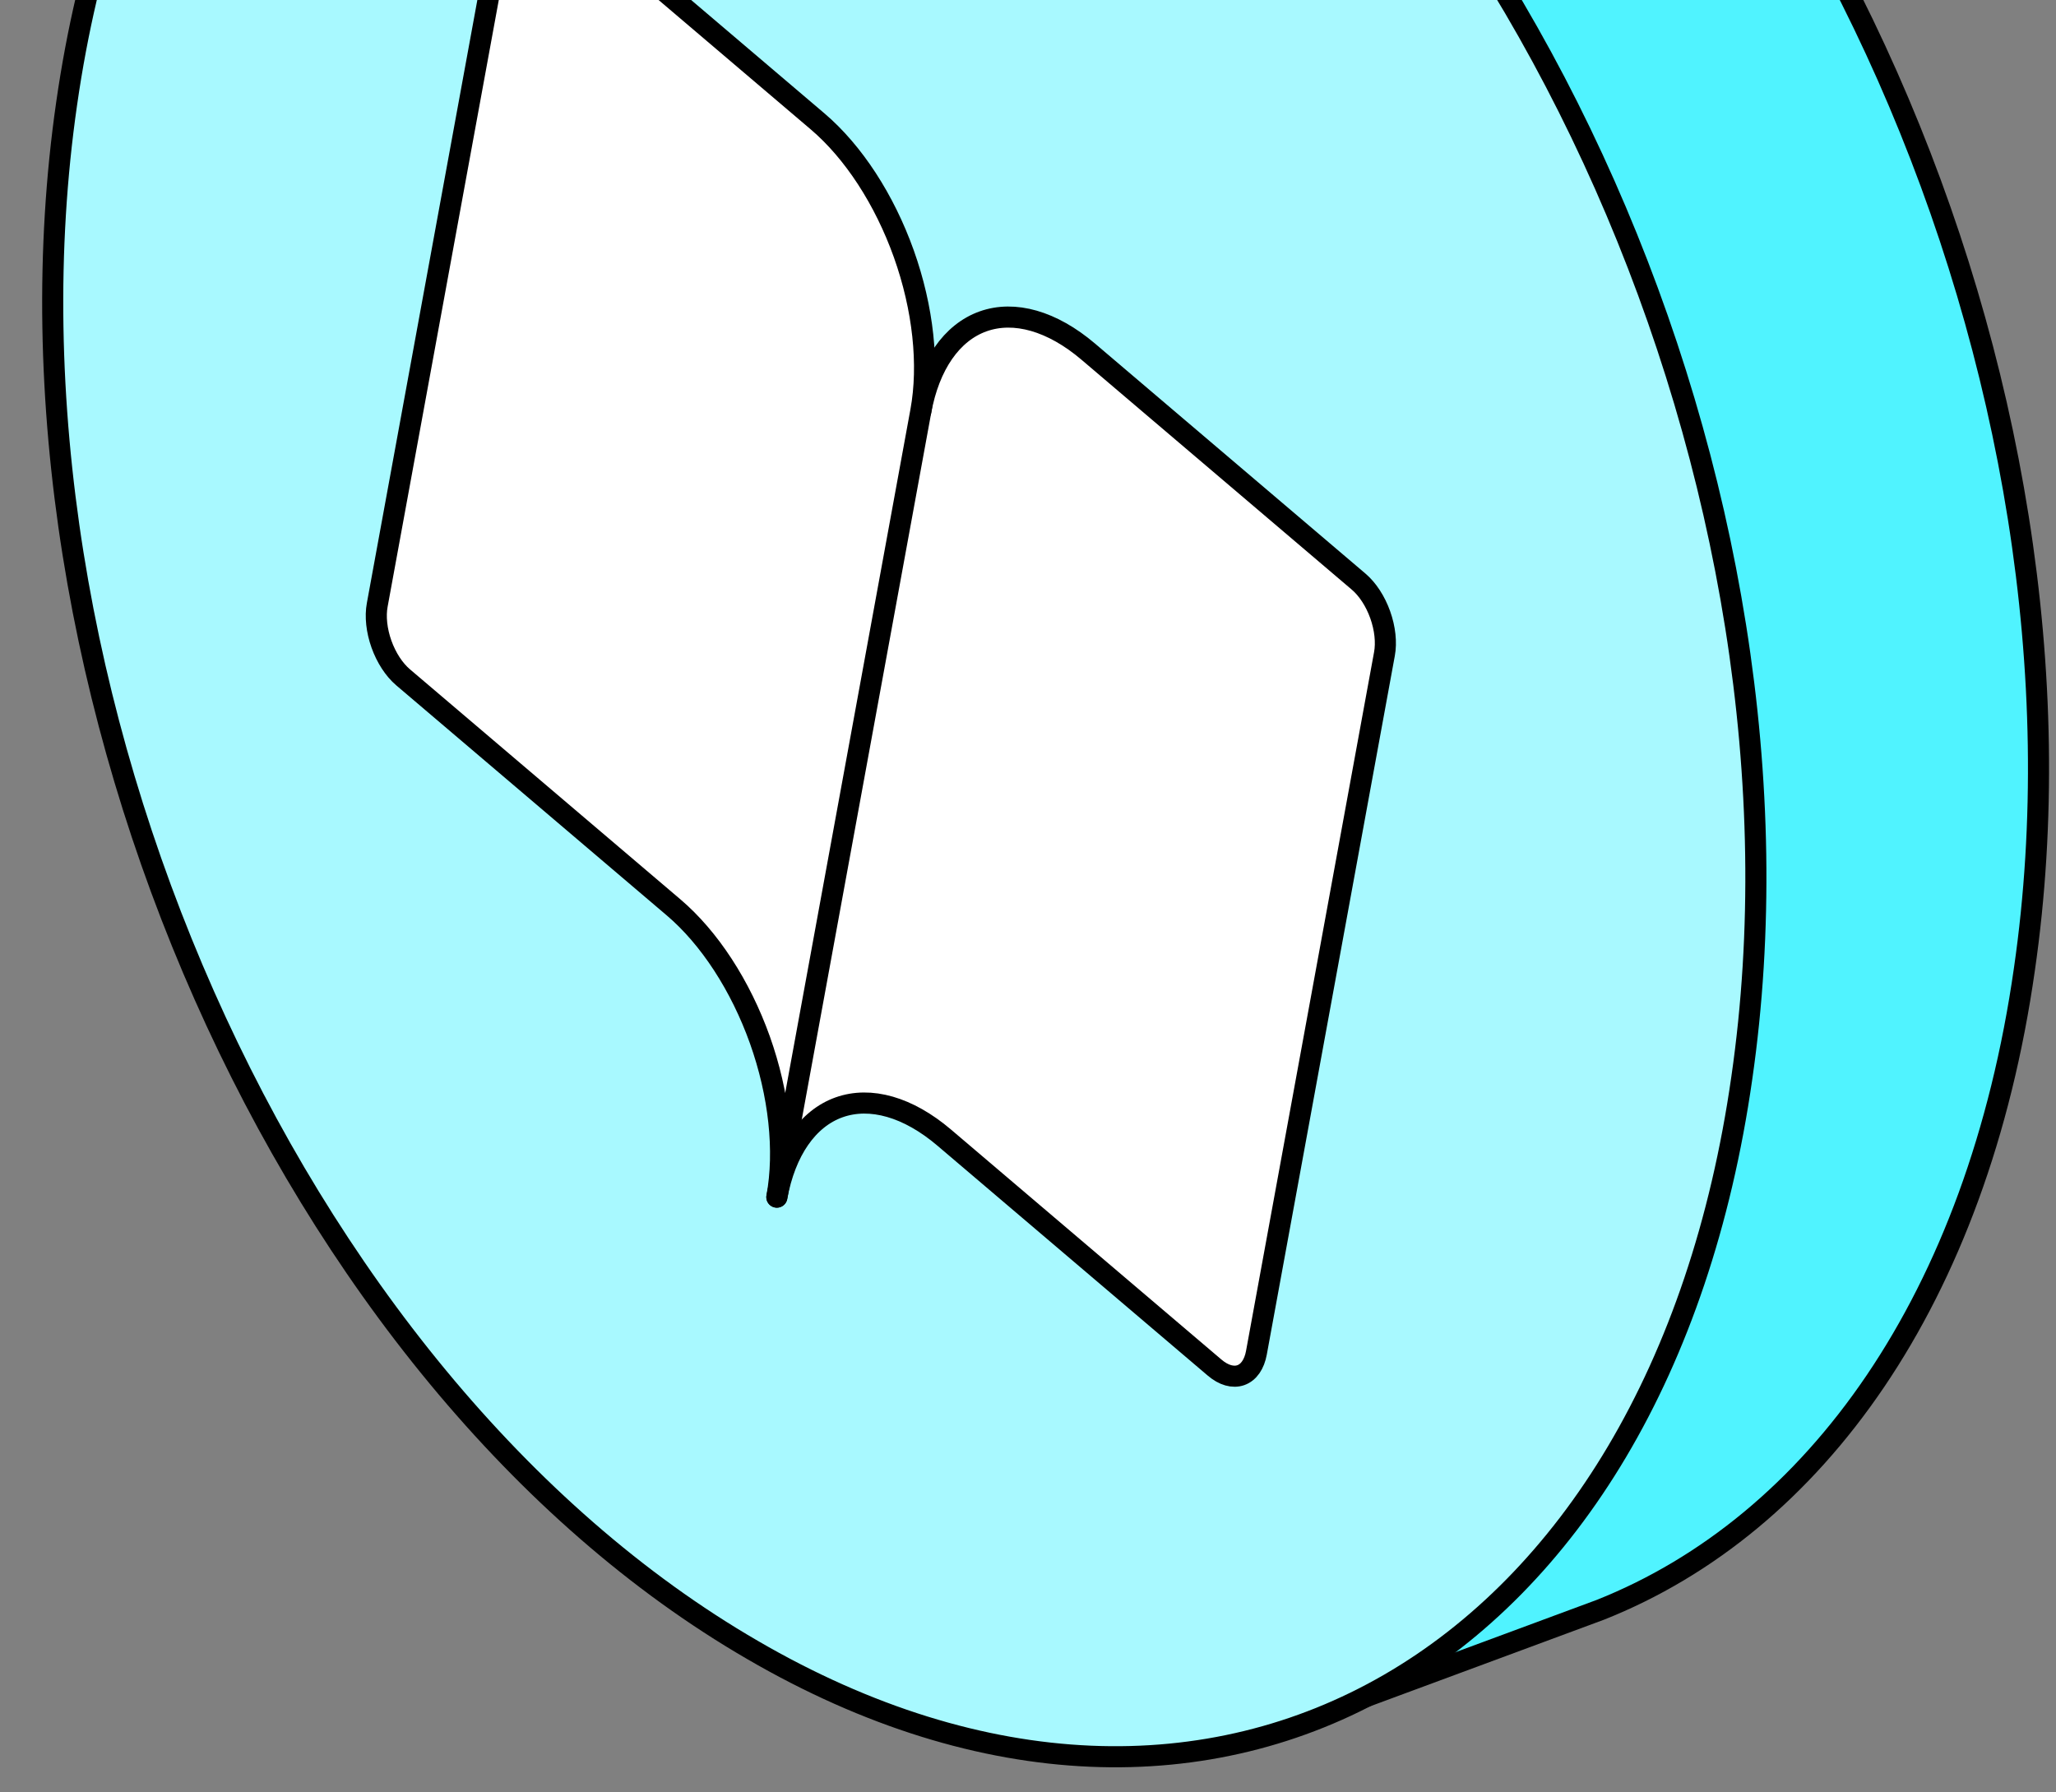
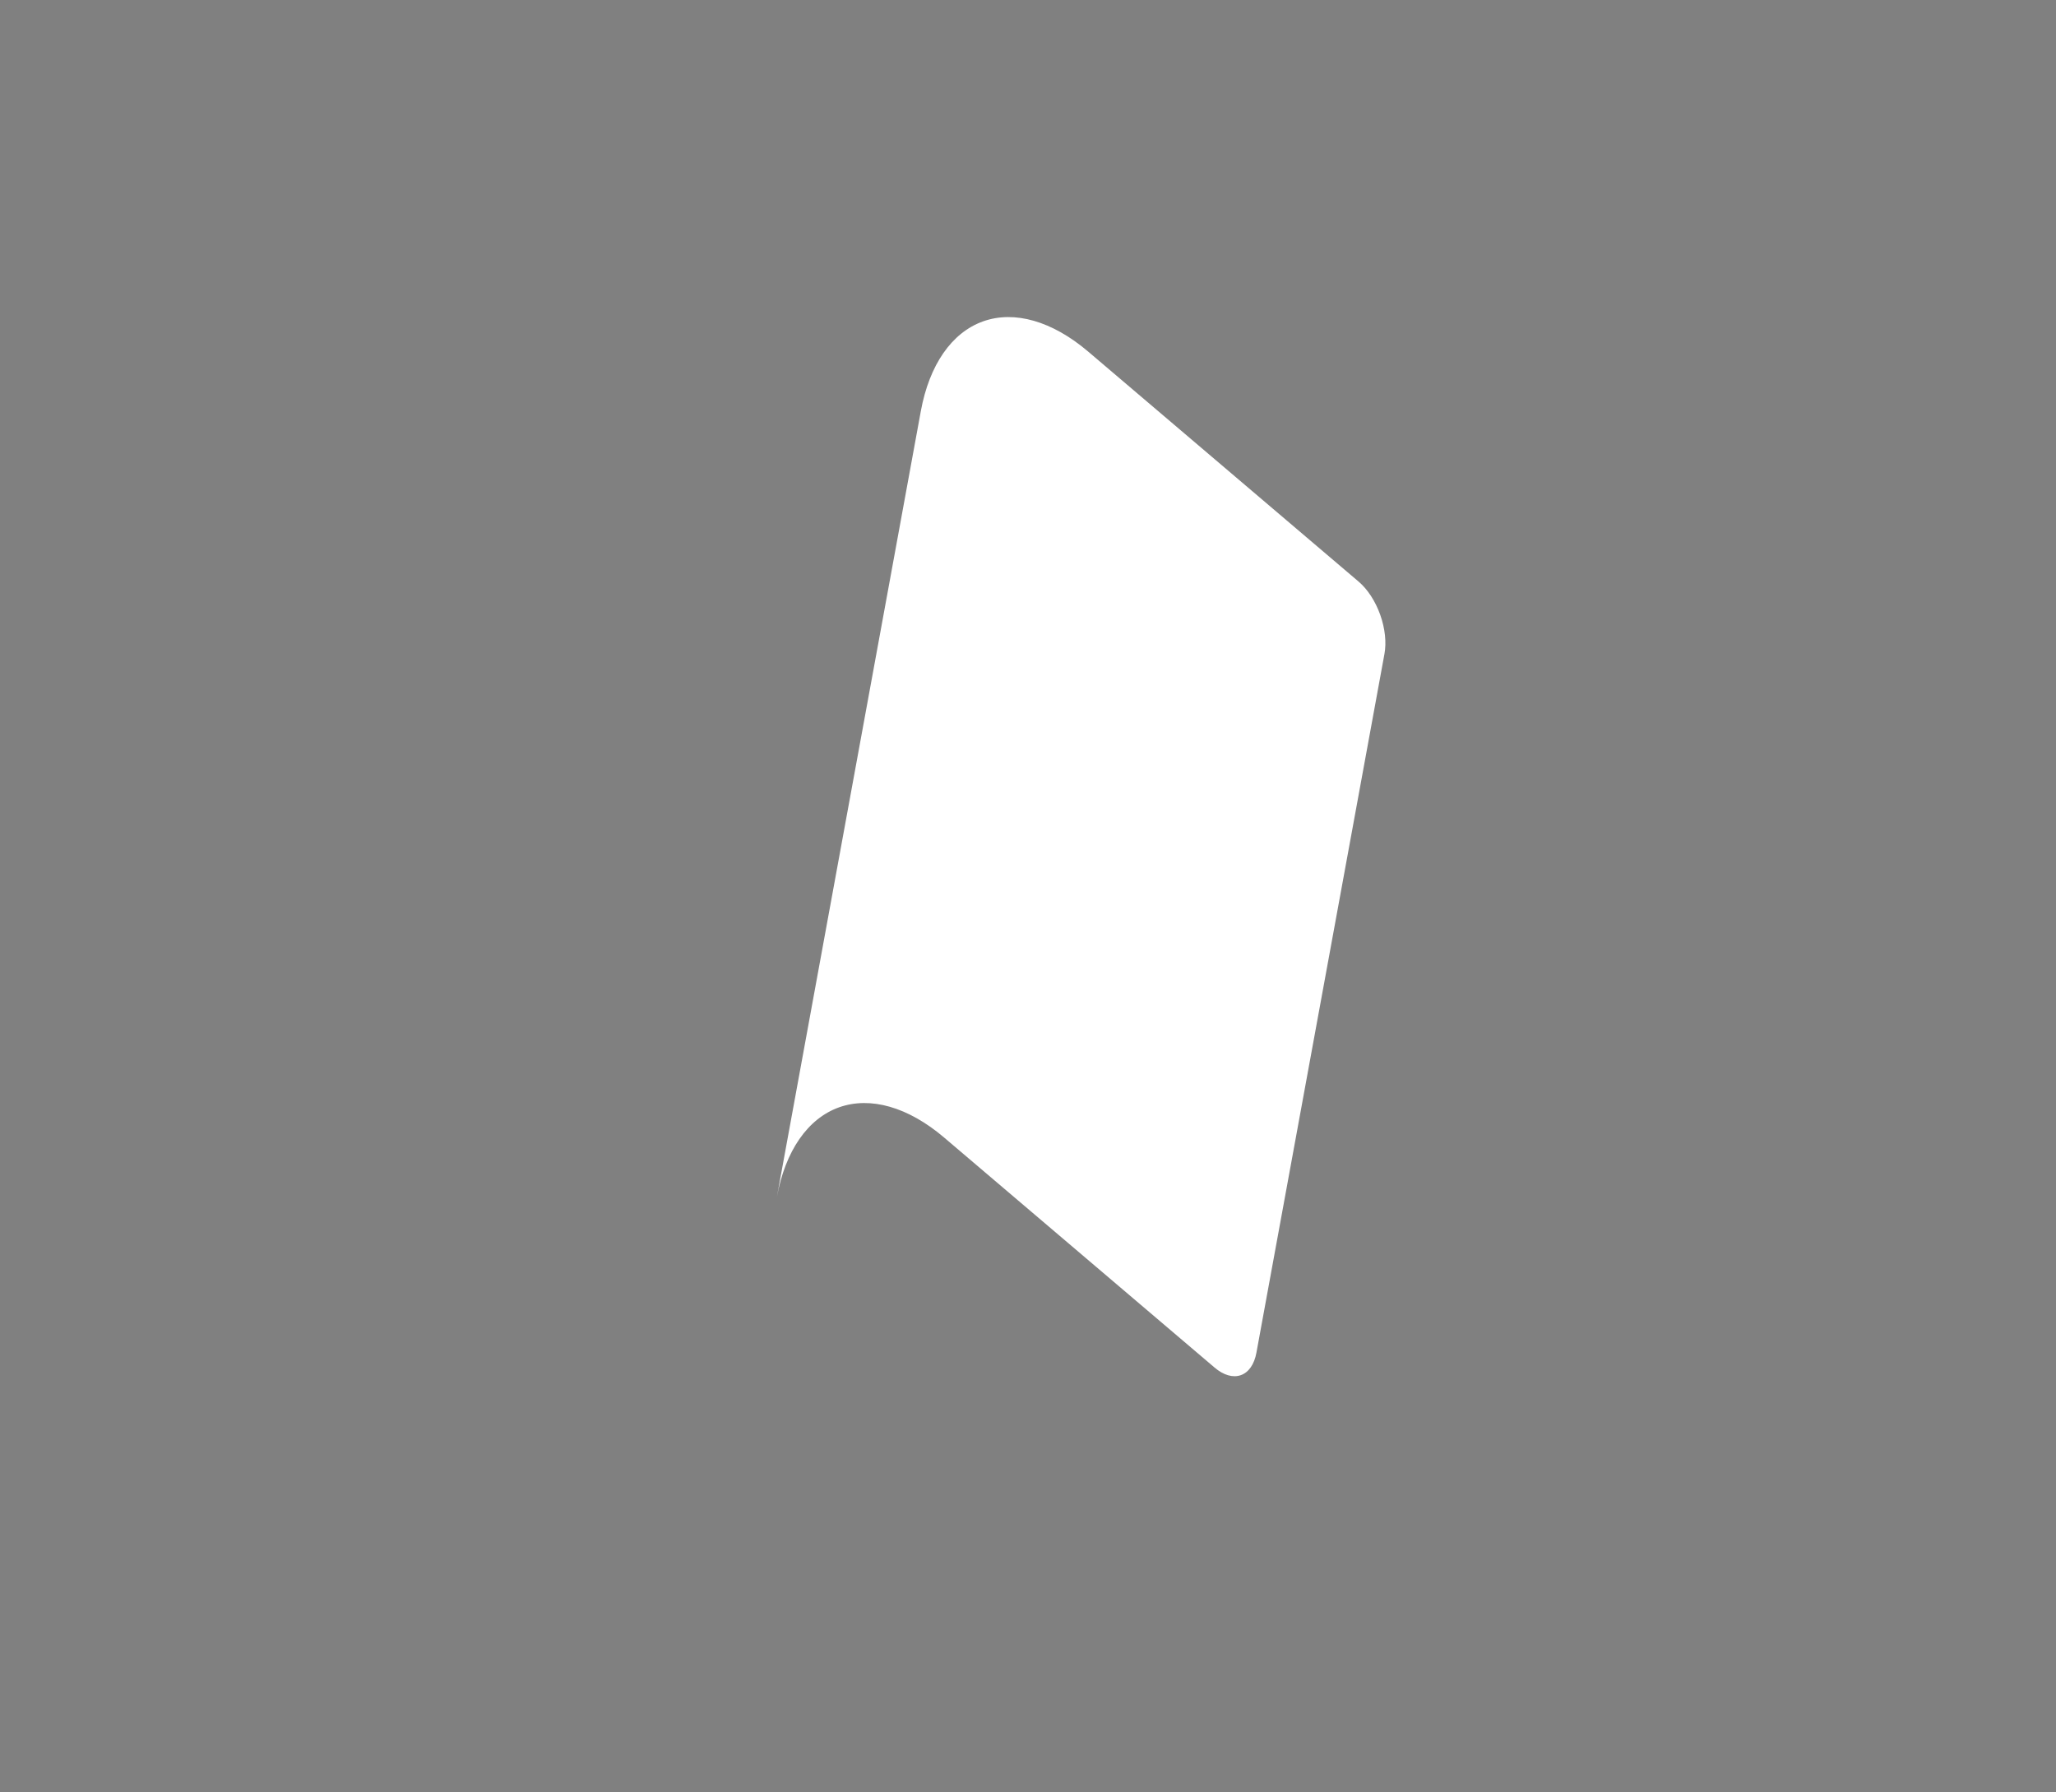
<svg xmlns="http://www.w3.org/2000/svg" width="39" height="34" viewBox="0 0 39 34" fill="none">
  <rect x="0" y="0" width="39" height="34" fill="#808080" stroke="none" />
-   <path d="M14.842 -12.336L9.314 -10.207L11.739 -7.924C10.7 -6.054 9.952 -3.795 9.579 -1.192C7.98 9.899 13.804 23.05 22.585 28.139C24.297 29.135 25.996 29.752 27.634 30.016L25.916 32.181L30.355 30.537C34.438 28.916 37.509 24.64 38.401 18.384C40.01 7.256 34.191 -5.879 25.412 -10.977C21.655 -13.16 17.962 -13.516 14.842 -12.336Z" fill="#50F3FF" stroke="black" stroke-width="0.4" stroke-miterlimit="10" stroke-linejoin="round" />
-   <path data-figma-bg-blur-radius="20" d="M1.264 1.965C-0.335 13.056 5.49 26.207 14.271 31.296C23.041 36.402 31.459 31.53 33.04 20.448C34.648 9.32 28.83 -3.815 20.051 -8.913C11.279 -14.01 2.858 -9.146 1.264 1.965Z" fill="#A8F9FF" stroke="black" stroke-width="0.4" stroke-miterlimit="10" stroke-linejoin="round" />
  <path d="M17.467 7.799C17.628 6.921 18.053 6.308 18.648 6.096C19.243 5.884 19.959 6.09 20.64 6.668L25.772 11.033C25.942 11.178 26.089 11.403 26.181 11.661C26.273 11.919 26.302 12.187 26.261 12.407L23.833 25.659C23.793 25.879 23.687 26.032 23.538 26.085C23.389 26.138 23.21 26.087 23.04 25.942L17.909 21.578C17.228 20.999 16.512 20.793 15.916 21.005C15.322 21.217 14.897 21.83 14.736 22.709" fill="white" />
-   <path d="M17.467 7.799C17.628 6.921 18.053 6.308 18.648 6.096C19.243 5.884 19.959 6.09 20.64 6.668L25.772 11.033C25.942 11.178 26.089 11.403 26.181 11.661C26.273 11.919 26.302 12.187 26.261 12.407L23.833 25.659C23.793 25.879 23.687 26.032 23.538 26.085C23.389 26.138 23.21 26.087 23.04 25.942L17.909 21.578C17.228 20.999 16.512 20.793 15.916 21.005C15.322 21.217 14.897 21.83 14.736 22.709" stroke="black" stroke-width="0.4" stroke-linecap="round" stroke-linejoin="round" />
-   <path d="M7.156 11.473C7.115 11.693 7.144 11.961 7.236 12.219C7.328 12.476 7.475 12.702 7.645 12.847L12.777 17.212C13.457 17.79 14.046 18.695 14.414 19.725C14.781 20.756 14.897 21.828 14.736 22.707L17.467 7.798C17.628 6.919 17.512 5.846 17.145 4.816C16.777 3.785 16.189 2.881 15.508 2.302L10.377 -2.062C10.207 -2.207 10.027 -2.258 9.879 -2.205C9.73 -2.152 9.624 -1.999 9.584 -1.779L7.156 11.473Z" fill="white" stroke="black" stroke-width="0.4" stroke-linecap="round" stroke-linejoin="round" />
  <defs>
    <clipPath id="bgblur_0_6869_3821_clip_path" transform="translate(19.2 31.136)">
-       <path d="M1.264 1.965C-0.335 13.056 5.49 26.207 14.271 31.296C23.041 36.402 31.459 31.53 33.04 20.448C34.648 9.32 28.83 -3.815 20.051 -8.913C11.279 -14.01 2.858 -9.146 1.264 1.965Z" />
-     </clipPath>
+       </clipPath>
  </defs>
</svg>